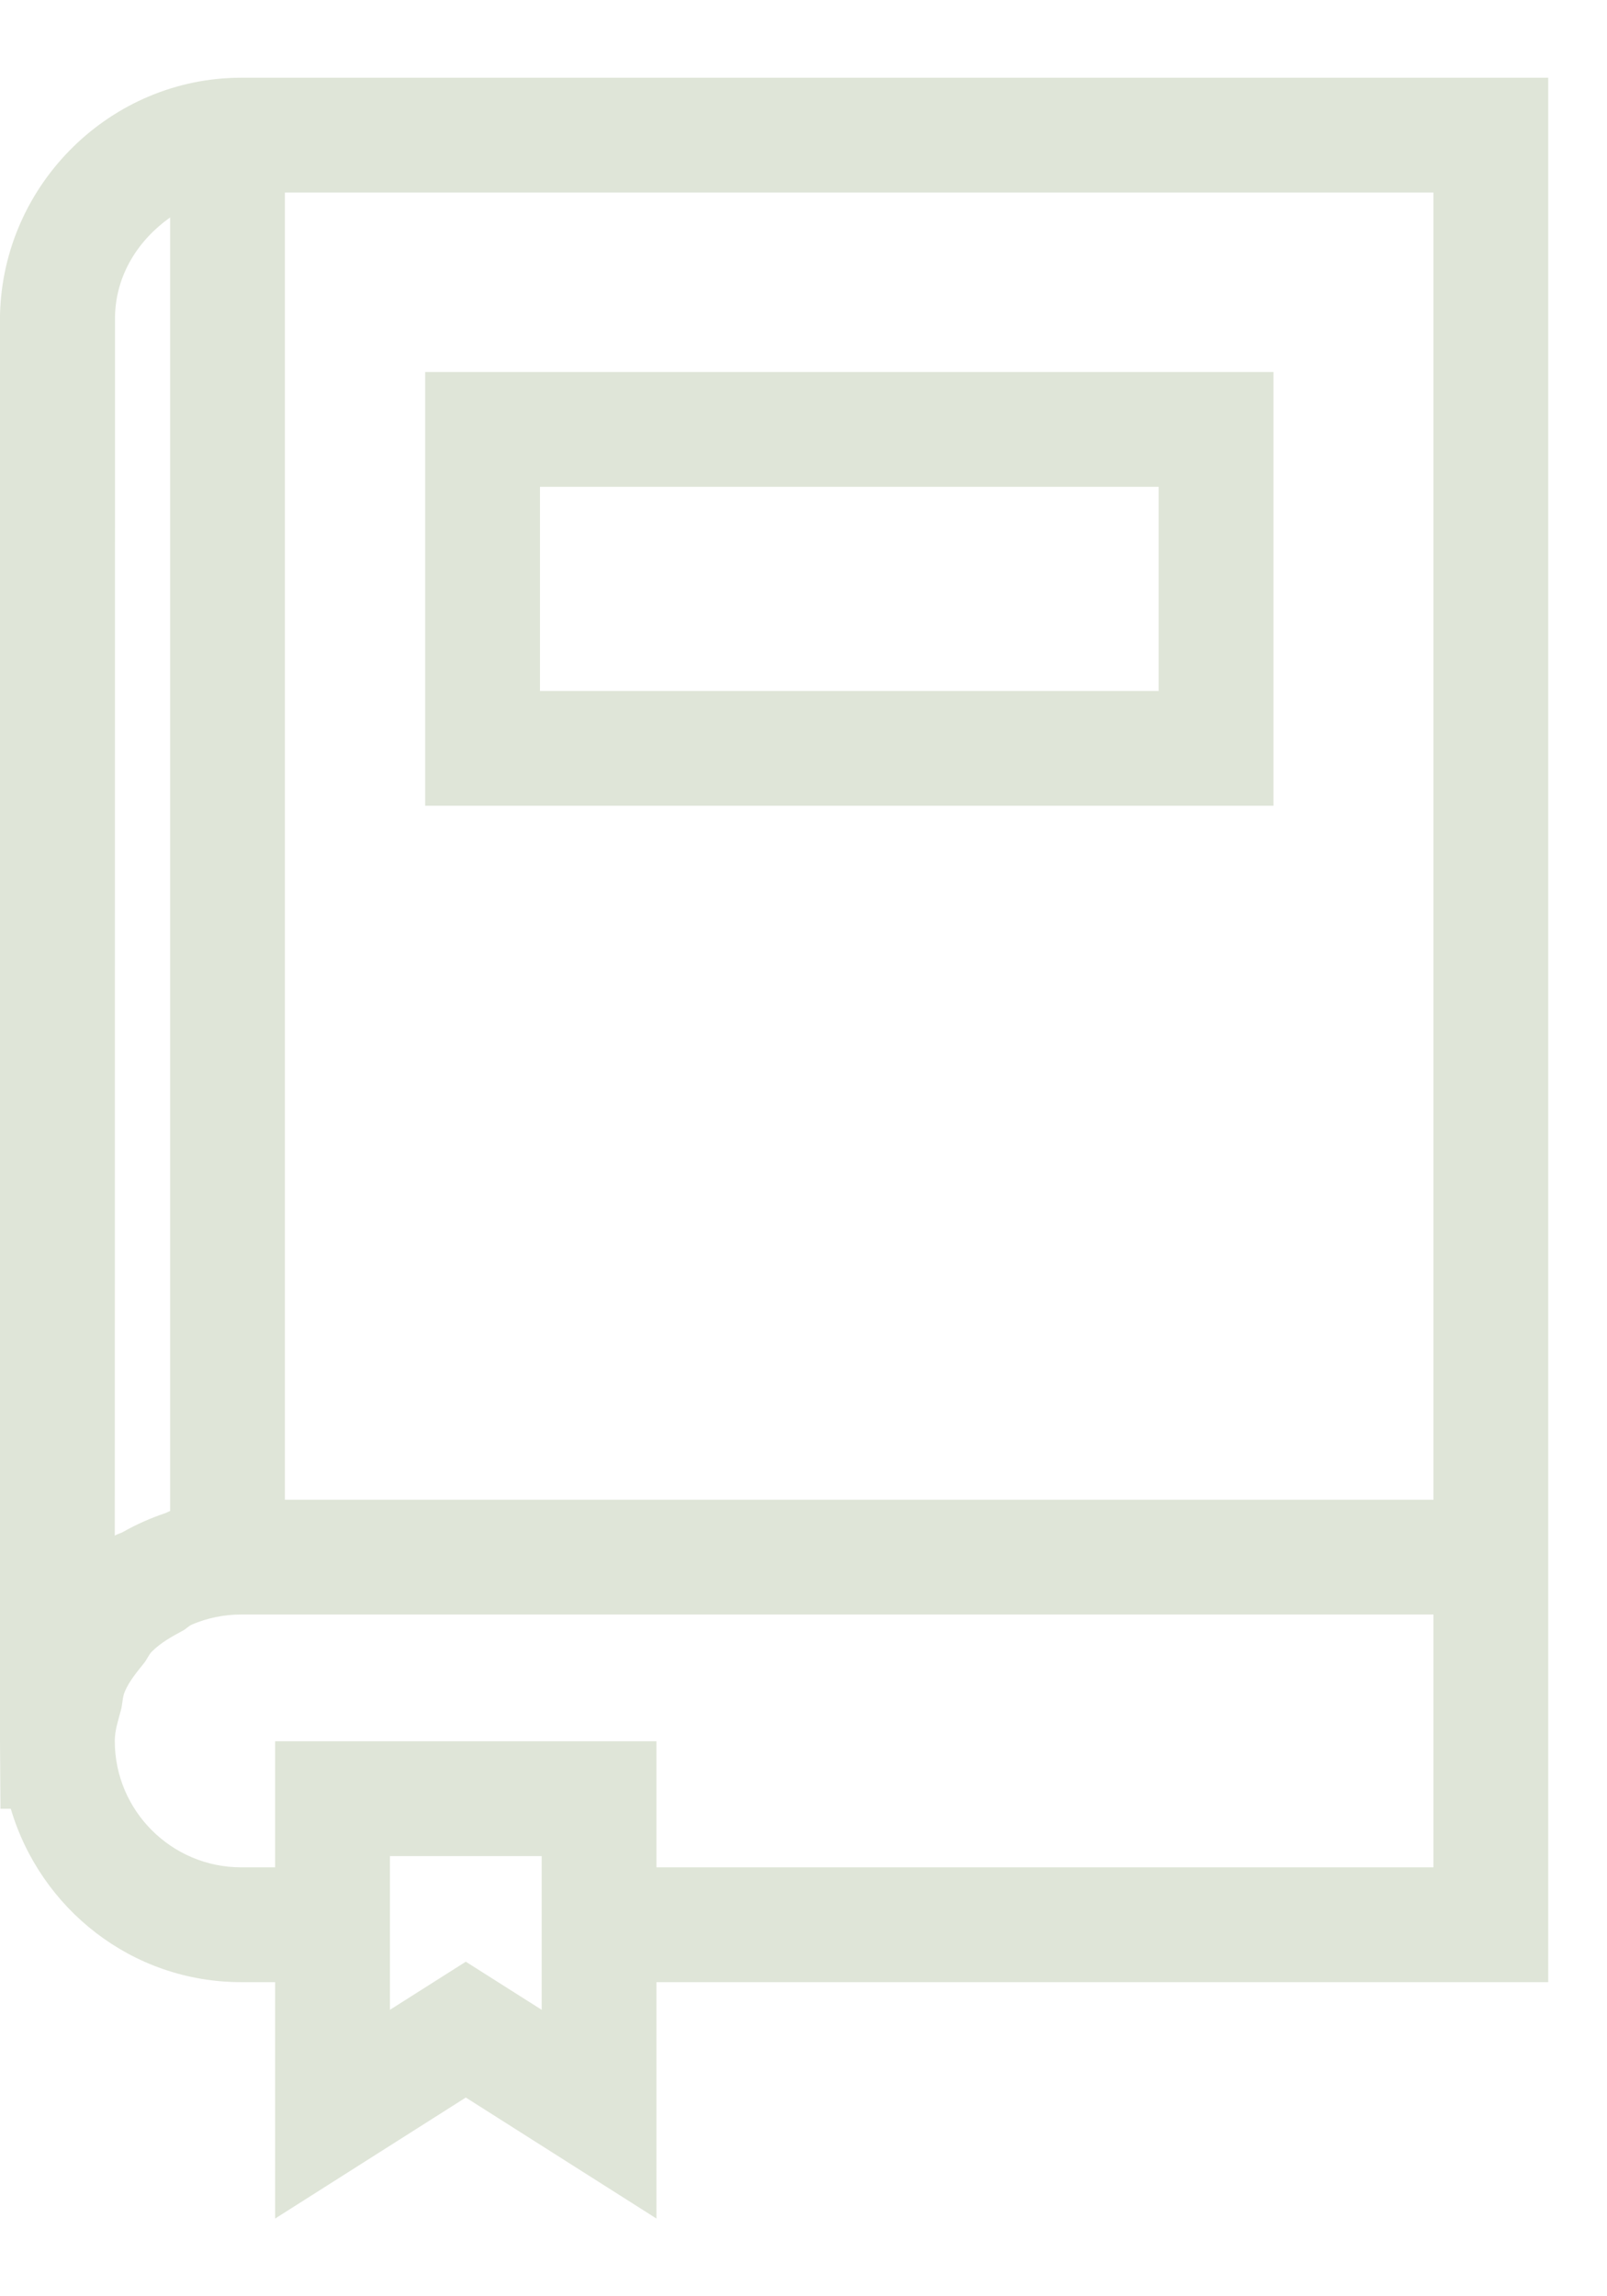
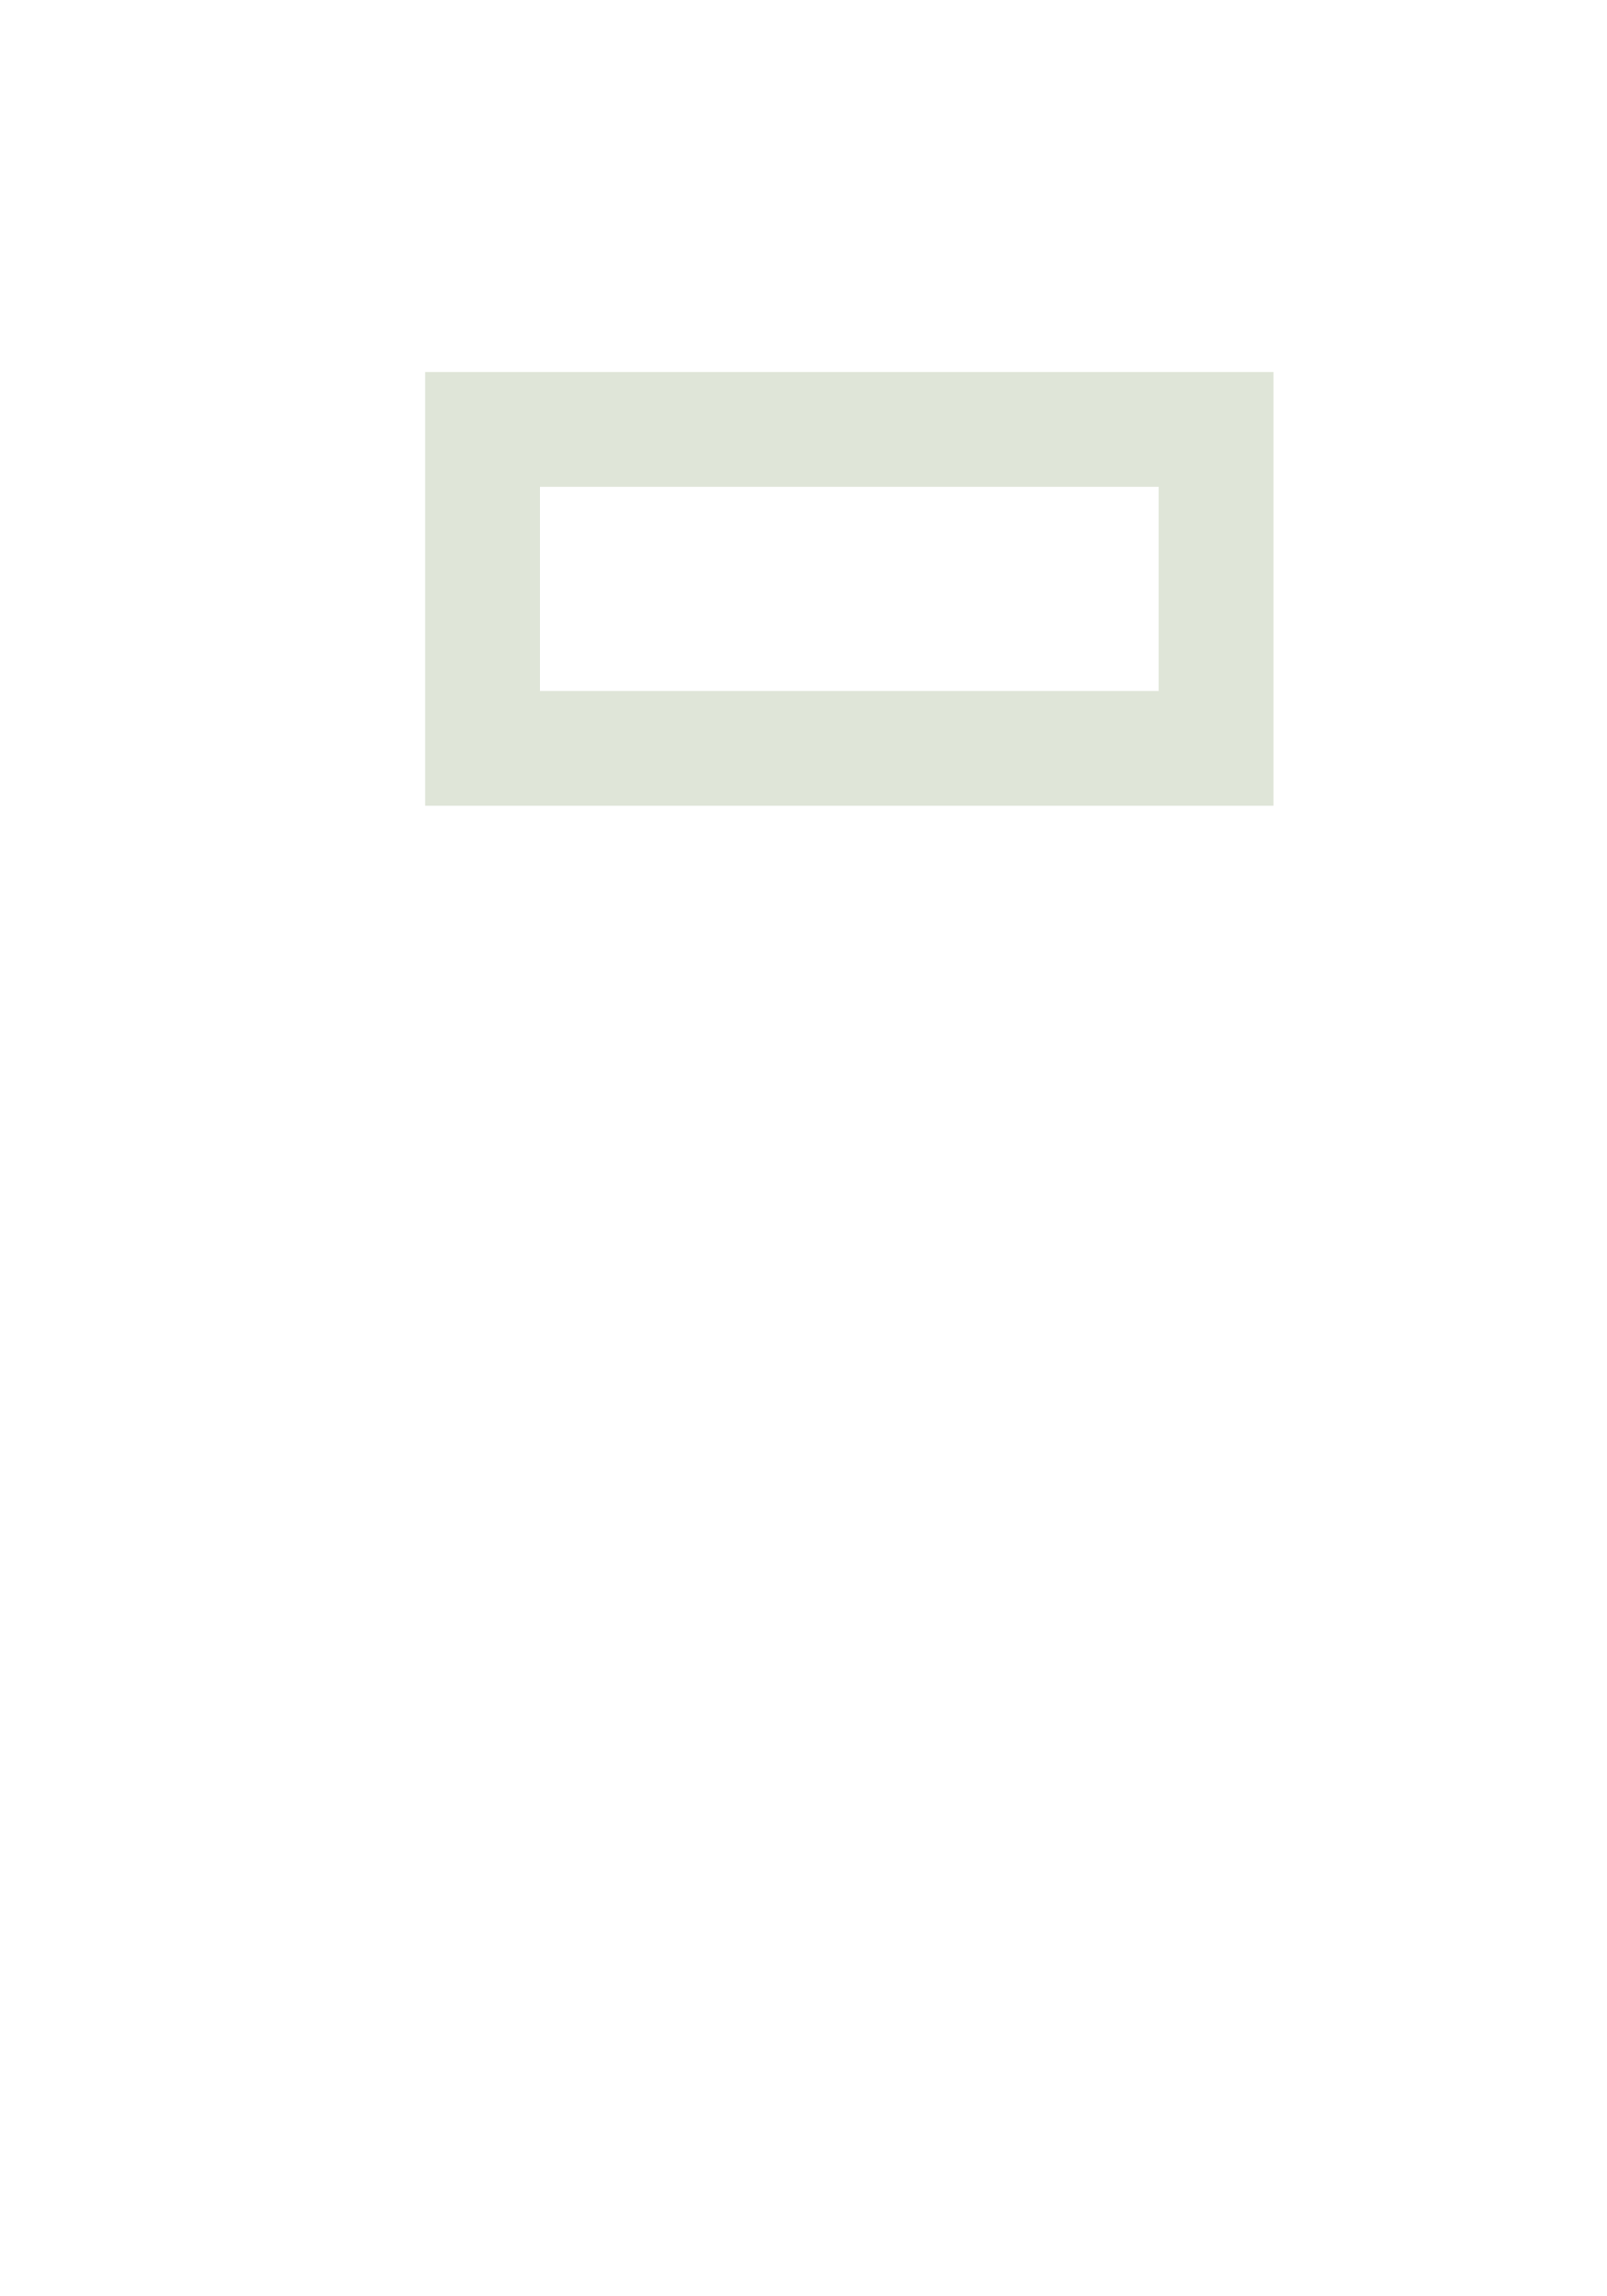
<svg xmlns="http://www.w3.org/2000/svg" width="14" height="20" viewBox="0 0 14 20" fill="none">
-   <path fill-rule="evenodd" clip-rule="evenodd" d="M2.482 13.062V1.677H12.488V13.062H2.482ZM12.488 16.264H5.719V15.166H2.397V16.264H2.101C1.494 16.264 1 15.77 1 15.164C1 15.068 1.031 14.982 1.054 14.893C1.068 14.841 1.066 14.783 1.087 14.734C1.127 14.64 1.193 14.563 1.255 14.485C1.281 14.453 1.295 14.413 1.323 14.385C1.4 14.308 1.497 14.254 1.594 14.202C1.622 14.187 1.643 14.162 1.673 14.149C1.805 14.093 1.949 14.062 2.101 14.062H12.488L12.488 16.264ZM4.719 17.505L4.058 17.086L3.397 17.505V16.166H4.719V17.505ZM1.002 2.756C1.009 2.394 1.205 2.09 1.482 1.894V13.161C1.468 13.165 1.457 13.173 1.443 13.178C1.312 13.222 1.188 13.277 1.07 13.344C1.048 13.356 1.022 13.361 1 13.375L1.002 2.756ZM2.101 0.677C0.968 0.677 0.025 1.6 0 2.746V15.164L0.004 15.754H0.094C0.351 16.624 1.148 17.264 2.101 17.264H2.397V19.323L4.058 18.269L5.719 19.323V17.264H13.488V14.062V13.062V0.677L2.101 0.677Z" fill="#DFE5D8" />
  <path fill-rule="evenodd" clip-rule="evenodd" d="M4.704 4.24H10.094V6.018H4.704V4.24ZM3.704 7.018H11.094V3.24H3.704V7.018Z" fill="#DFE5D8" />
</svg>